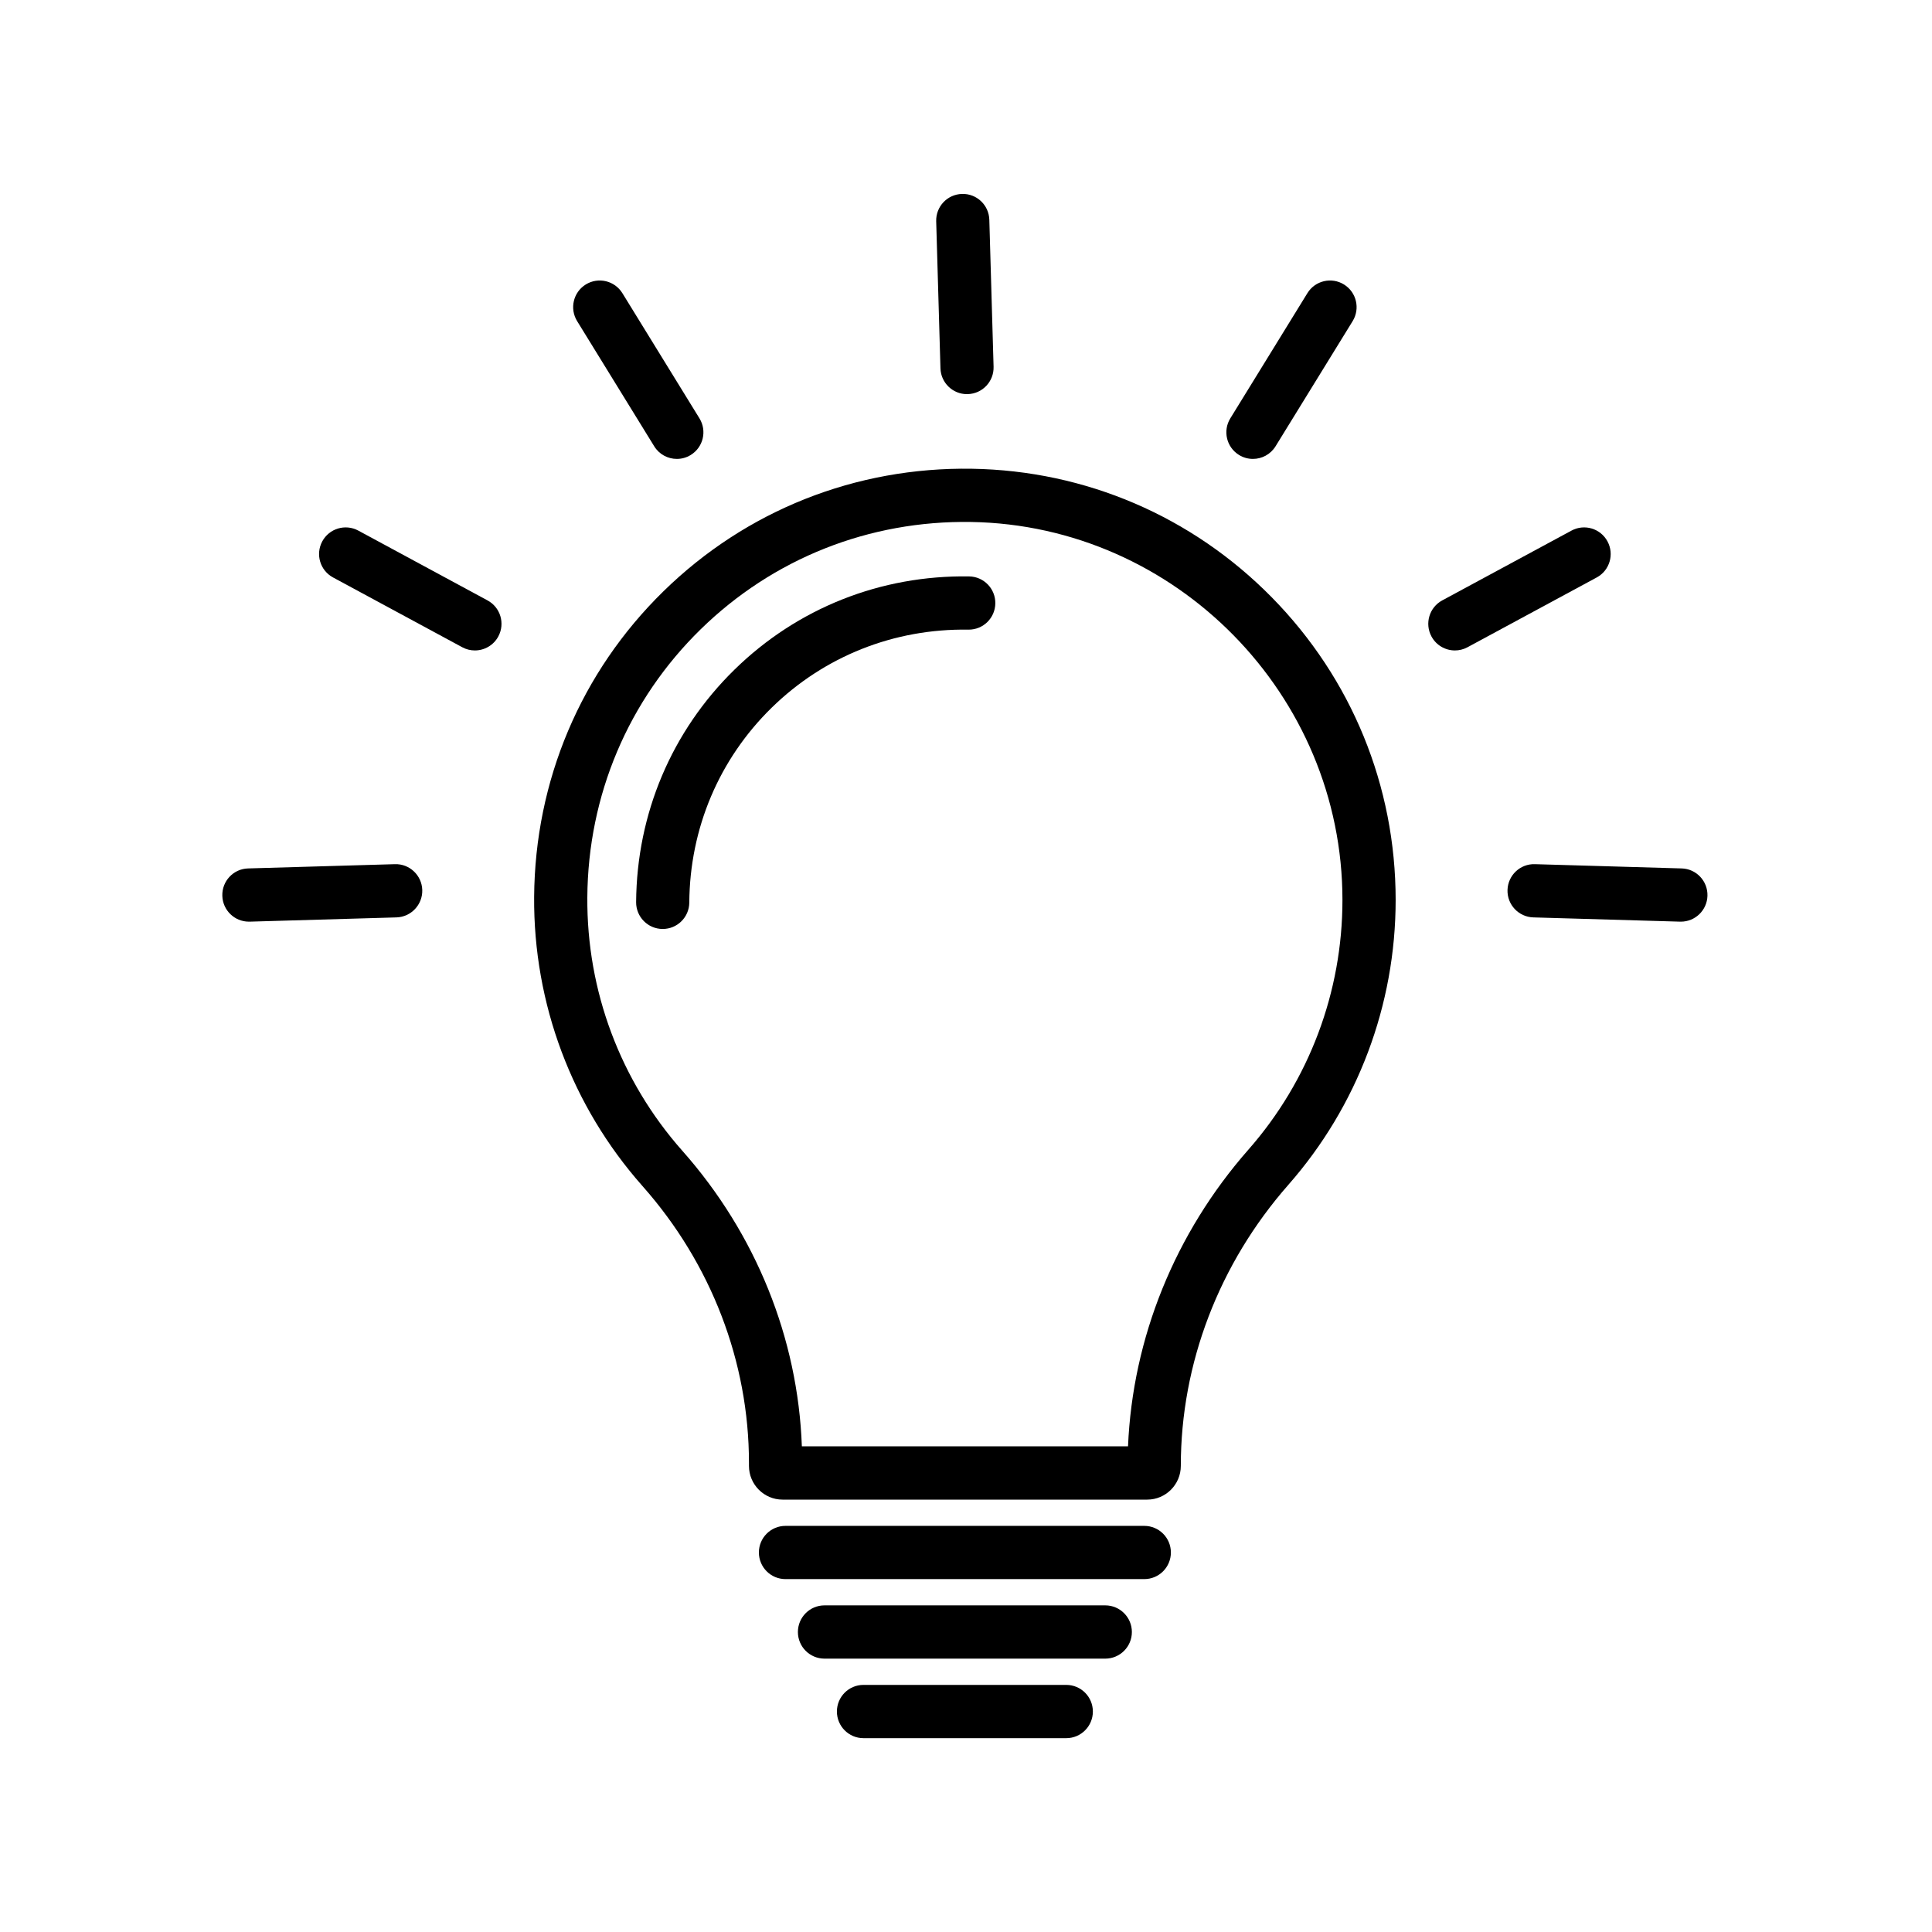
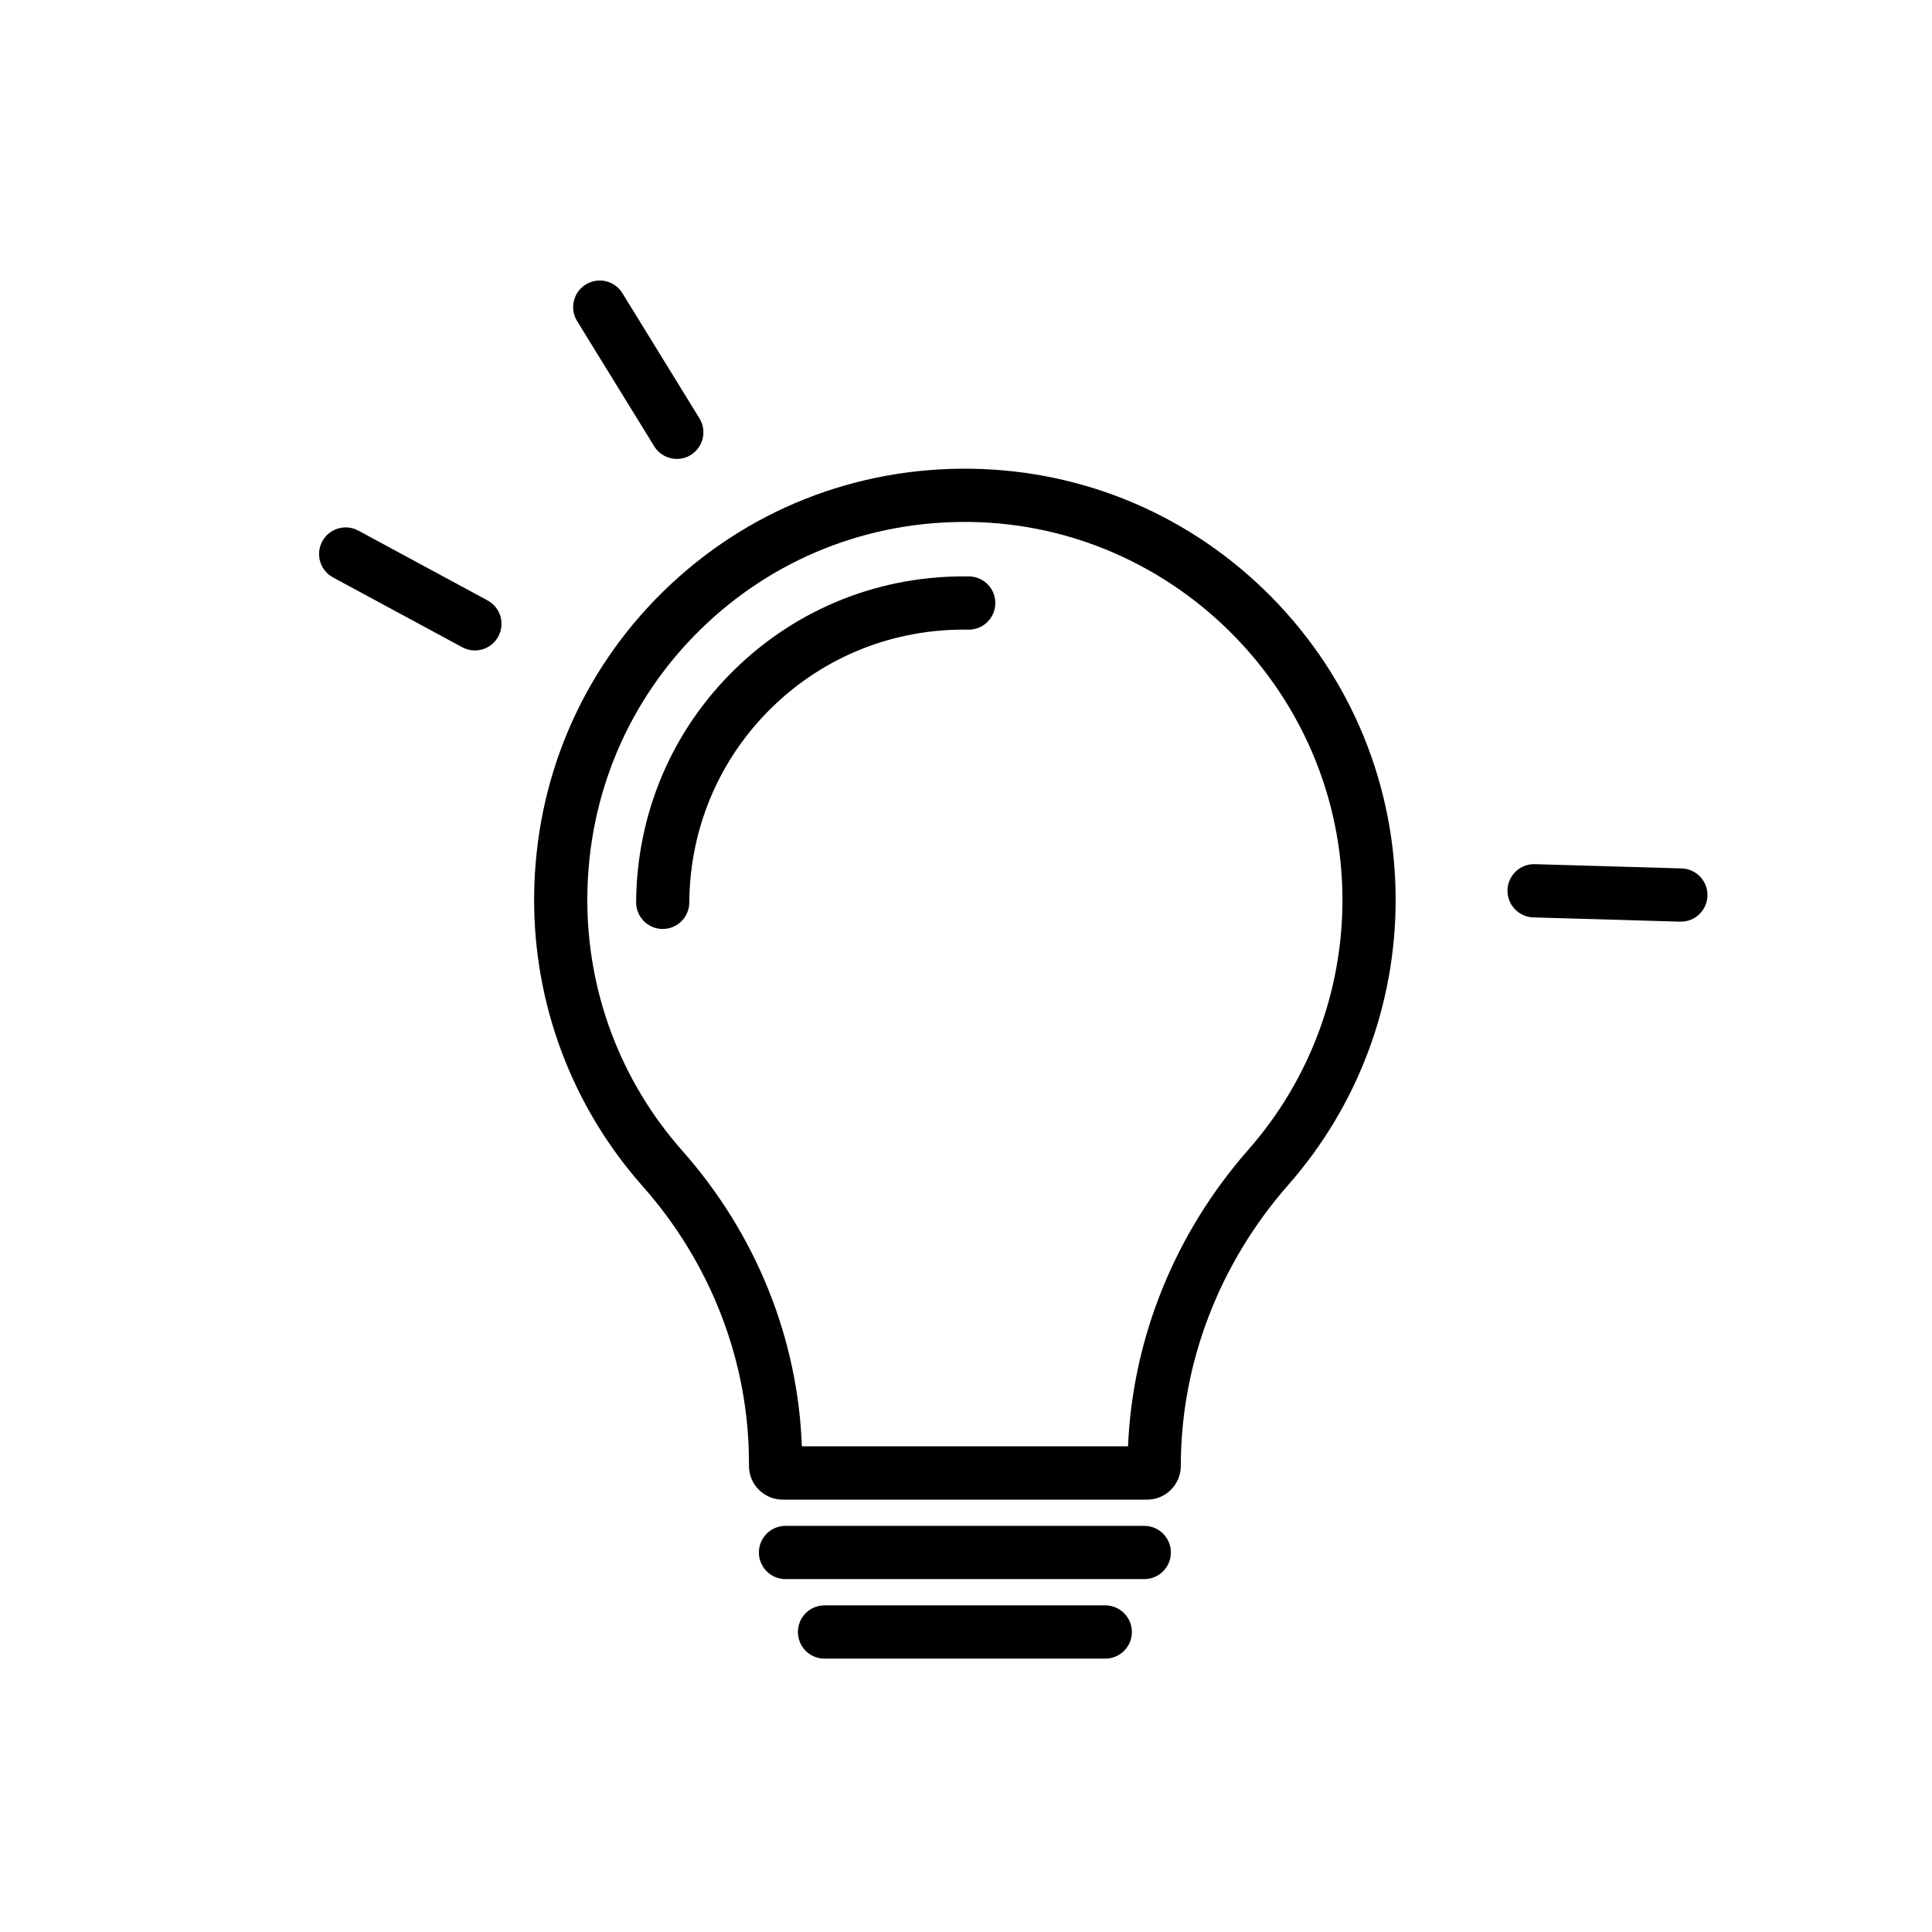
<svg xmlns="http://www.w3.org/2000/svg" version="1.0" preserveAspectRatio="xMidYMid meet" height="300" viewBox="0 0 224.88 225" zoomAndPan="magnify" width="300">
  <defs>
    <clipPath id="eaec33a0bb">
      <path clip-rule="nonzero" d="M 97.09 196.113 L 127.531 196.113 L 127.531 202.426 L 97.09 202.426 Z M 97.09 196.113" />
    </clipPath>
    <clipPath id="b8cd0711d3">
      <path clip-rule="nonzero" d="M 108 22.547 L 116 22.547 L 116 46 L 108 46 Z M 108 22.547" />
    </clipPath>
    <clipPath id="31a0369ebb">
      <path clip-rule="nonzero" d="M 25.75 100 L 50 100 L 50 108 L 25.75 108 Z M 25.75 100" />
    </clipPath>
    <clipPath id="2e0d50fa47">
      <path clip-rule="nonzero" d="M 175 100 L 198.906 100 L 198.906 108 L 175 108 Z M 175 100" />
    </clipPath>
  </defs>
  <path fill-rule="nonzero" fill-opacity="1" d="M 145.332 133.883 C 136.773 143.621 131.844 155.816 131.309 168.441 L 93.324 168.441 C 92.867 155.84 87.965 143.68 79.398 134.012 C 72.191 125.875 68.262 115.395 68.34 104.504 C 68.418 92.625 73.105 81.543 81.535 73.293 C 89.973 65.039 101.164 60.598 113.035 60.789 C 136.883 61.176 156.281 80.926 156.281 104.812 C 156.281 115.527 152.395 125.852 145.332 133.883 Z M 113.133 54.59 C 99.598 54.375 86.836 59.438 77.207 68.859 C 67.586 78.27 62.238 90.914 62.145 104.461 C 62.059 116.887 66.543 128.844 74.766 138.129 C 82.762 147.152 87.164 158.605 87.164 170.375 L 87.164 170.723 C 87.164 172.883 88.922 174.645 91.078 174.645 L 133.543 174.645 C 135.699 174.645 137.457 172.883 137.457 170.723 C 137.457 158.801 141.906 147.172 149.984 137.98 C 158.039 128.816 162.477 117.039 162.477 104.812 C 162.477 91.543 157.355 79.023 148.051 69.566 C 138.762 60.125 126.359 54.805 113.133 54.59" fill="#000000" />
  <path fill-rule="nonzero" fill-opacity="1" d="M 133.203 177.703 L 91.418 177.703 C 89.707 177.703 88.32 179.09 88.32 180.801 C 88.32 182.516 89.707 183.902 91.418 183.902 L 133.203 183.902 C 134.914 183.902 136.301 182.516 136.301 180.801 C 136.301 179.09 134.914 177.703 133.203 177.703" fill="#000000" />
  <path fill-rule="nonzero" fill-opacity="1" d="M 128.66 186.961 L 95.961 186.961 C 94.25 186.961 92.863 188.352 92.863 190.062 C 92.863 191.777 94.25 193.164 95.961 193.164 L 128.66 193.164 C 130.371 193.164 131.758 191.777 131.758 190.062 C 131.758 188.352 130.371 186.961 128.66 186.961" fill="#000000" />
  <g clip-path="url(#eaec33a0bb)">
-     <path fill-rule="nonzero" fill-opacity="1" d="M 124.117 196.223 L 100.5 196.223 C 98.789 196.223 97.406 197.609 97.406 199.324 C 97.406 201.035 98.789 202.426 100.5 202.426 L 124.117 202.426 C 125.828 202.426 127.215 201.035 127.215 199.324 C 127.215 197.609 125.828 196.223 124.117 196.223" fill="#000000" />
-   </g>
+     </g>
  <g clip-path="url(#b8cd0711d3)">
-     <path fill-rule="nonzero" fill-opacity="1" d="M 112.555 45.902 C 112.586 45.902 112.617 45.898 112.648 45.898 C 114.359 45.852 115.703 44.422 115.652 42.711 L 115.156 25.594 C 115.109 23.883 113.684 22.531 111.973 22.586 C 110.262 22.633 108.918 24.062 108.969 25.773 L 109.465 42.891 C 109.512 44.57 110.887 45.902 112.555 45.902" fill="#000000" />
-   </g>
+     </g>
  <path fill-rule="nonzero" fill-opacity="1" d="M 76.129 51.973 C 76.711 52.922 77.727 53.445 78.766 53.445 C 79.32 53.445 79.883 53.297 80.387 52.984 C 81.844 52.086 82.297 50.176 81.398 48.719 L 72.422 34.141 C 71.523 32.684 69.617 32.23 68.16 33.129 C 66.703 34.027 66.254 35.941 67.152 37.398 L 76.129 51.973" fill="#000000" />
  <path fill-rule="nonzero" fill-opacity="1" d="M 56.715 69.922 L 41.668 61.793 C 40.16 60.98 38.281 61.543 37.469 63.051 C 36.66 64.559 37.219 66.438 38.727 67.25 L 53.777 75.379 C 54.246 75.633 54.746 75.75 55.242 75.75 C 56.348 75.75 57.414 75.16 57.973 74.121 C 58.785 72.613 58.223 70.734 56.715 69.922" fill="#000000" />
  <g clip-path="url(#31a0369ebb)">
-     <path fill-rule="nonzero" fill-opacity="1" d="M 45.93 100.641 L 28.836 101.137 C 27.125 101.184 25.781 102.613 25.832 104.324 C 25.879 106.008 27.254 107.336 28.926 107.336 C 28.953 107.336 28.984 107.336 29.016 107.336 L 46.109 106.84 C 47.82 106.789 49.164 105.359 49.117 103.648 C 49.066 101.938 47.637 100.586 45.93 100.641" fill="#000000" />
-   </g>
-   <path fill-rule="nonzero" fill-opacity="1" d="M 144.234 52.984 C 144.738 53.297 145.301 53.445 145.855 53.445 C 146.895 53.445 147.906 52.922 148.492 51.973 L 157.469 37.398 C 158.367 35.941 157.914 34.027 156.457 33.129 C 155.004 32.23 153.094 32.684 152.199 34.141 L 143.223 48.719 C 142.324 50.176 142.777 52.086 144.234 52.984" fill="#000000" />
-   <path fill-rule="nonzero" fill-opacity="1" d="M 187.148 63.051 C 186.34 61.543 184.461 60.98 182.957 61.793 L 167.902 69.922 C 166.398 70.734 165.836 72.613 166.648 74.121 C 167.207 75.16 168.273 75.75 169.379 75.75 C 169.871 75.75 170.375 75.633 170.844 75.379 L 185.895 67.25 C 187.398 66.438 187.961 64.559 187.148 63.051" fill="#000000" />
+     </g>
  <g clip-path="url(#2e0d50fa47)">
    <path fill-rule="nonzero" fill-opacity="1" d="M 195.785 101.137 L 178.691 100.641 C 176.977 100.586 175.555 101.938 175.504 103.648 C 175.453 105.359 176.801 106.789 178.512 106.84 L 195.605 107.336 C 195.637 107.336 195.664 107.336 195.695 107.336 C 197.363 107.336 198.742 106.008 198.789 104.324 C 198.84 102.613 197.492 101.184 195.785 101.137" fill="#000000" />
  </g>
  <path fill-rule="nonzero" fill-opacity="1" d="M 112.809 67.129 C 102.512 66.965 92.805 70.816 85.48 77.984 C 78.164 85.145 74.094 94.762 74.023 105.066 C 74.012 106.777 75.387 108.176 77.098 108.188 C 77.105 108.188 77.109 108.188 77.121 108.188 C 78.82 108.188 80.203 106.812 80.215 105.109 C 80.273 96.473 83.684 88.414 89.809 82.418 C 95.941 76.418 104.078 73.191 112.711 73.328 C 112.727 73.328 112.742 73.328 112.762 73.328 C 114.449 73.328 115.828 71.973 115.855 70.277 C 115.883 68.566 114.52 67.156 112.809 67.129" fill="#000000" />
</svg>